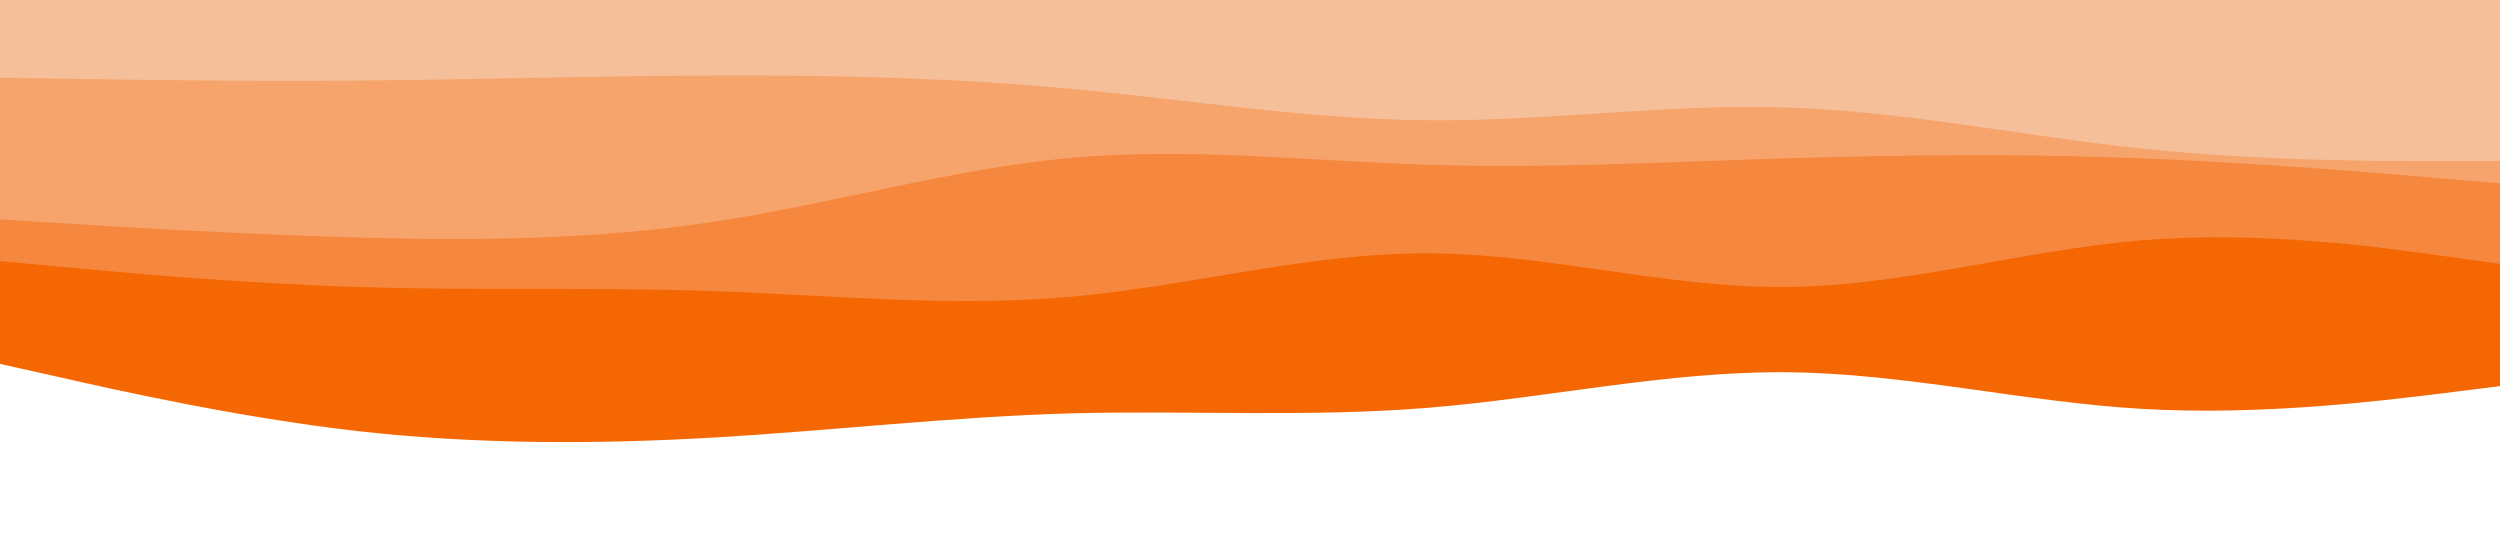
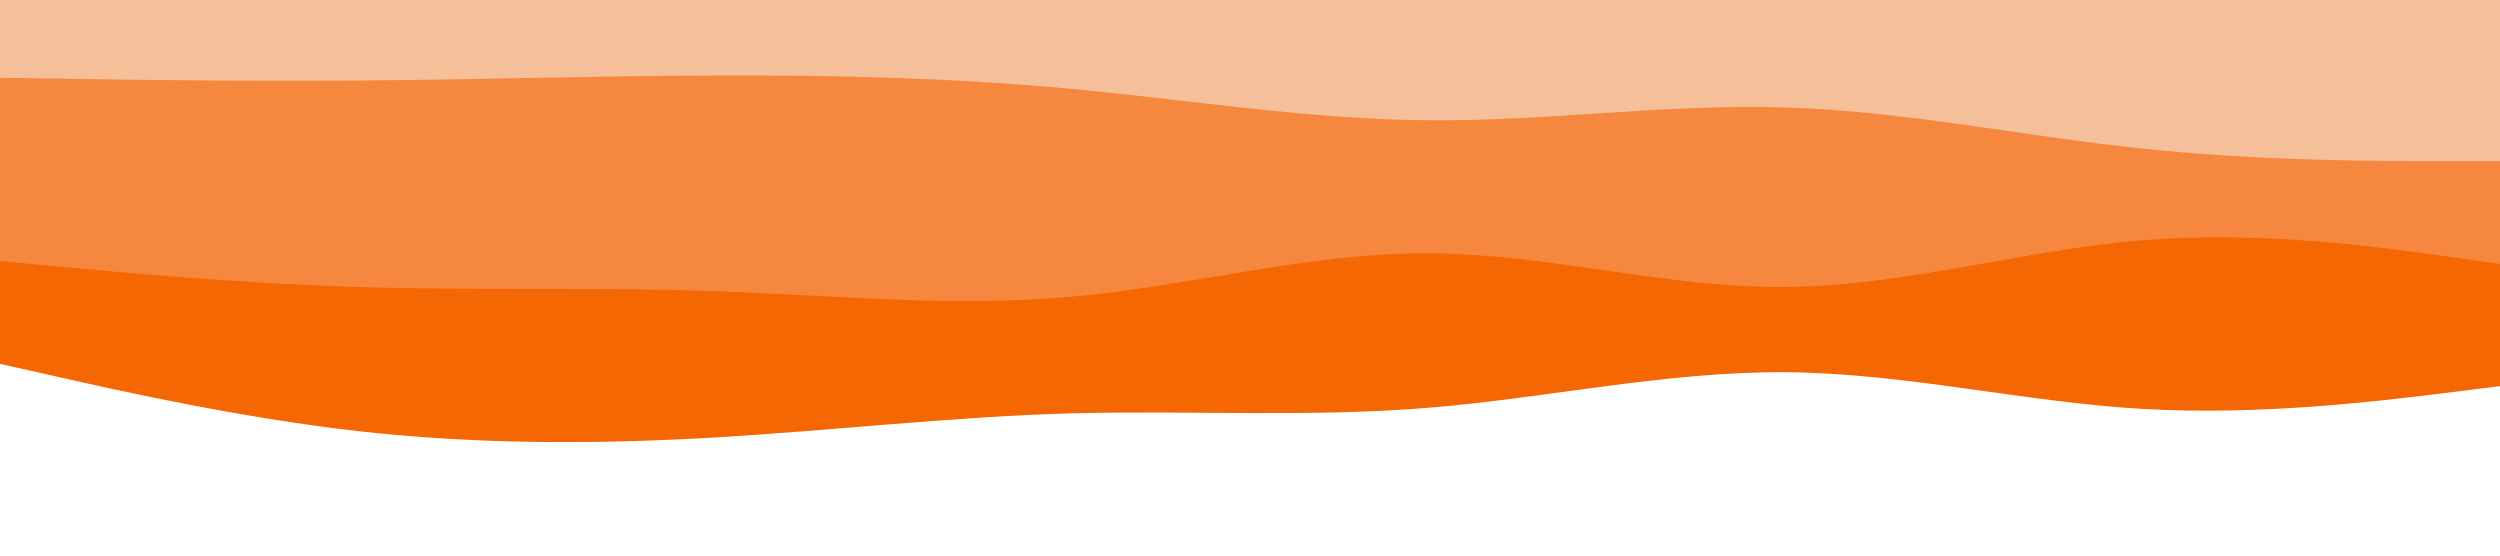
<svg xmlns="http://www.w3.org/2000/svg" id="visual" viewBox="0 0 900 200" width="900" height="200" version="1.1">
  <path d="M0 131L21.5 135.8C43 140.7 86 150.3 128.8 155.2C171.7 160 214.3 160 257.2 157.5C300 155 343 150 385.8 148.8C428.7 147.7 471.3 150.3 514.2 146.8C557 143.3 600 133.7 642.8 134C685.7 134.3 728.3 144.7 771.2 147.2C814 149.7 857 144.3 878.5 141.7L900 139L900 0L878.5 0C857 0 814 0 771.2 0C728.3 0 685.7 0 642.8 0C600 0 557 0 514.2 0C471.3 0 428.7 0 385.8 0C343 0 300 0 257.2 0C214.3 0 171.7 0 128.8 0C86 0 43 0 21.5 0L0 0Z" fill="#f46703" />
  <path d="M0 94L21.5 96C43 98 86 102 128.8 103.3C171.7 104.7 214.3 103.3 257.2 104.8C300 106.3 343 110.7 385.8 106.8C428.7 103 471.3 91 514.2 91.2C557 91.3 600 103.7 642.8 103.3C685.7 103 728.3 90 771.2 86.5C814 83 857 89 878.5 92L900 95L900 0L878.5 0C857 0 814 0 771.2 0C728.3 0 685.7 0 642.8 0C600 0 557 0 514.2 0C471.3 0 428.7 0 385.8 0C343 0 300 0 257.2 0C214.3 0 171.7 0 128.8 0C86 0 43 0 21.5 0L0 0Z" fill="#f6873f" />
-   <path d="M0 79L21.5 80.3C43 81.7 86 84.3 128.8 85.5C171.7 86.7 214.3 86.3 257.2 79.8C300 73.3 343 60.7 385.8 56.8C428.7 53 471.3 58 514.2 59.3C557 60.7 600 58.3 642.8 57C685.7 55.7 728.3 55.3 771.2 57C814 58.7 857 62.3 878.5 64.2L900 66L900 0L878.5 0C857 0 814 0 771.2 0C728.3 0 685.7 0 642.8 0C600 0 557 0 514.2 0C471.3 0 428.7 0 385.8 0C343 0 300 0 257.2 0C214.3 0 171.7 0 128.8 0C86 0 43 0 21.5 0L0 0Z" fill="#f6a46b" />
  <path d="M0 28L21.5 28.3C43 28.7 86 29.3 128.8 29C171.7 28.7 214.3 27.3 257.2 27.2C300 27 343 28 385.8 32C428.7 36 471.3 43 514.2 43.3C557 43.7 600 37.3 642.8 38.7C685.7 40 728.3 49 771.2 53.5C814 58 857 58 878.5 58L900 58L900 0L878.5 0C857 0 814 0 771.2 0C728.3 0 685.7 0 642.8 0C600 0 557 0 514.2 0C471.3 0 428.7 0 385.8 0C343 0 300 0 257.2 0C214.3 0 171.7 0 128.8 0C86 0 43 0 21.5 0L0 0Z" fill="#f4bf99" />
</svg>